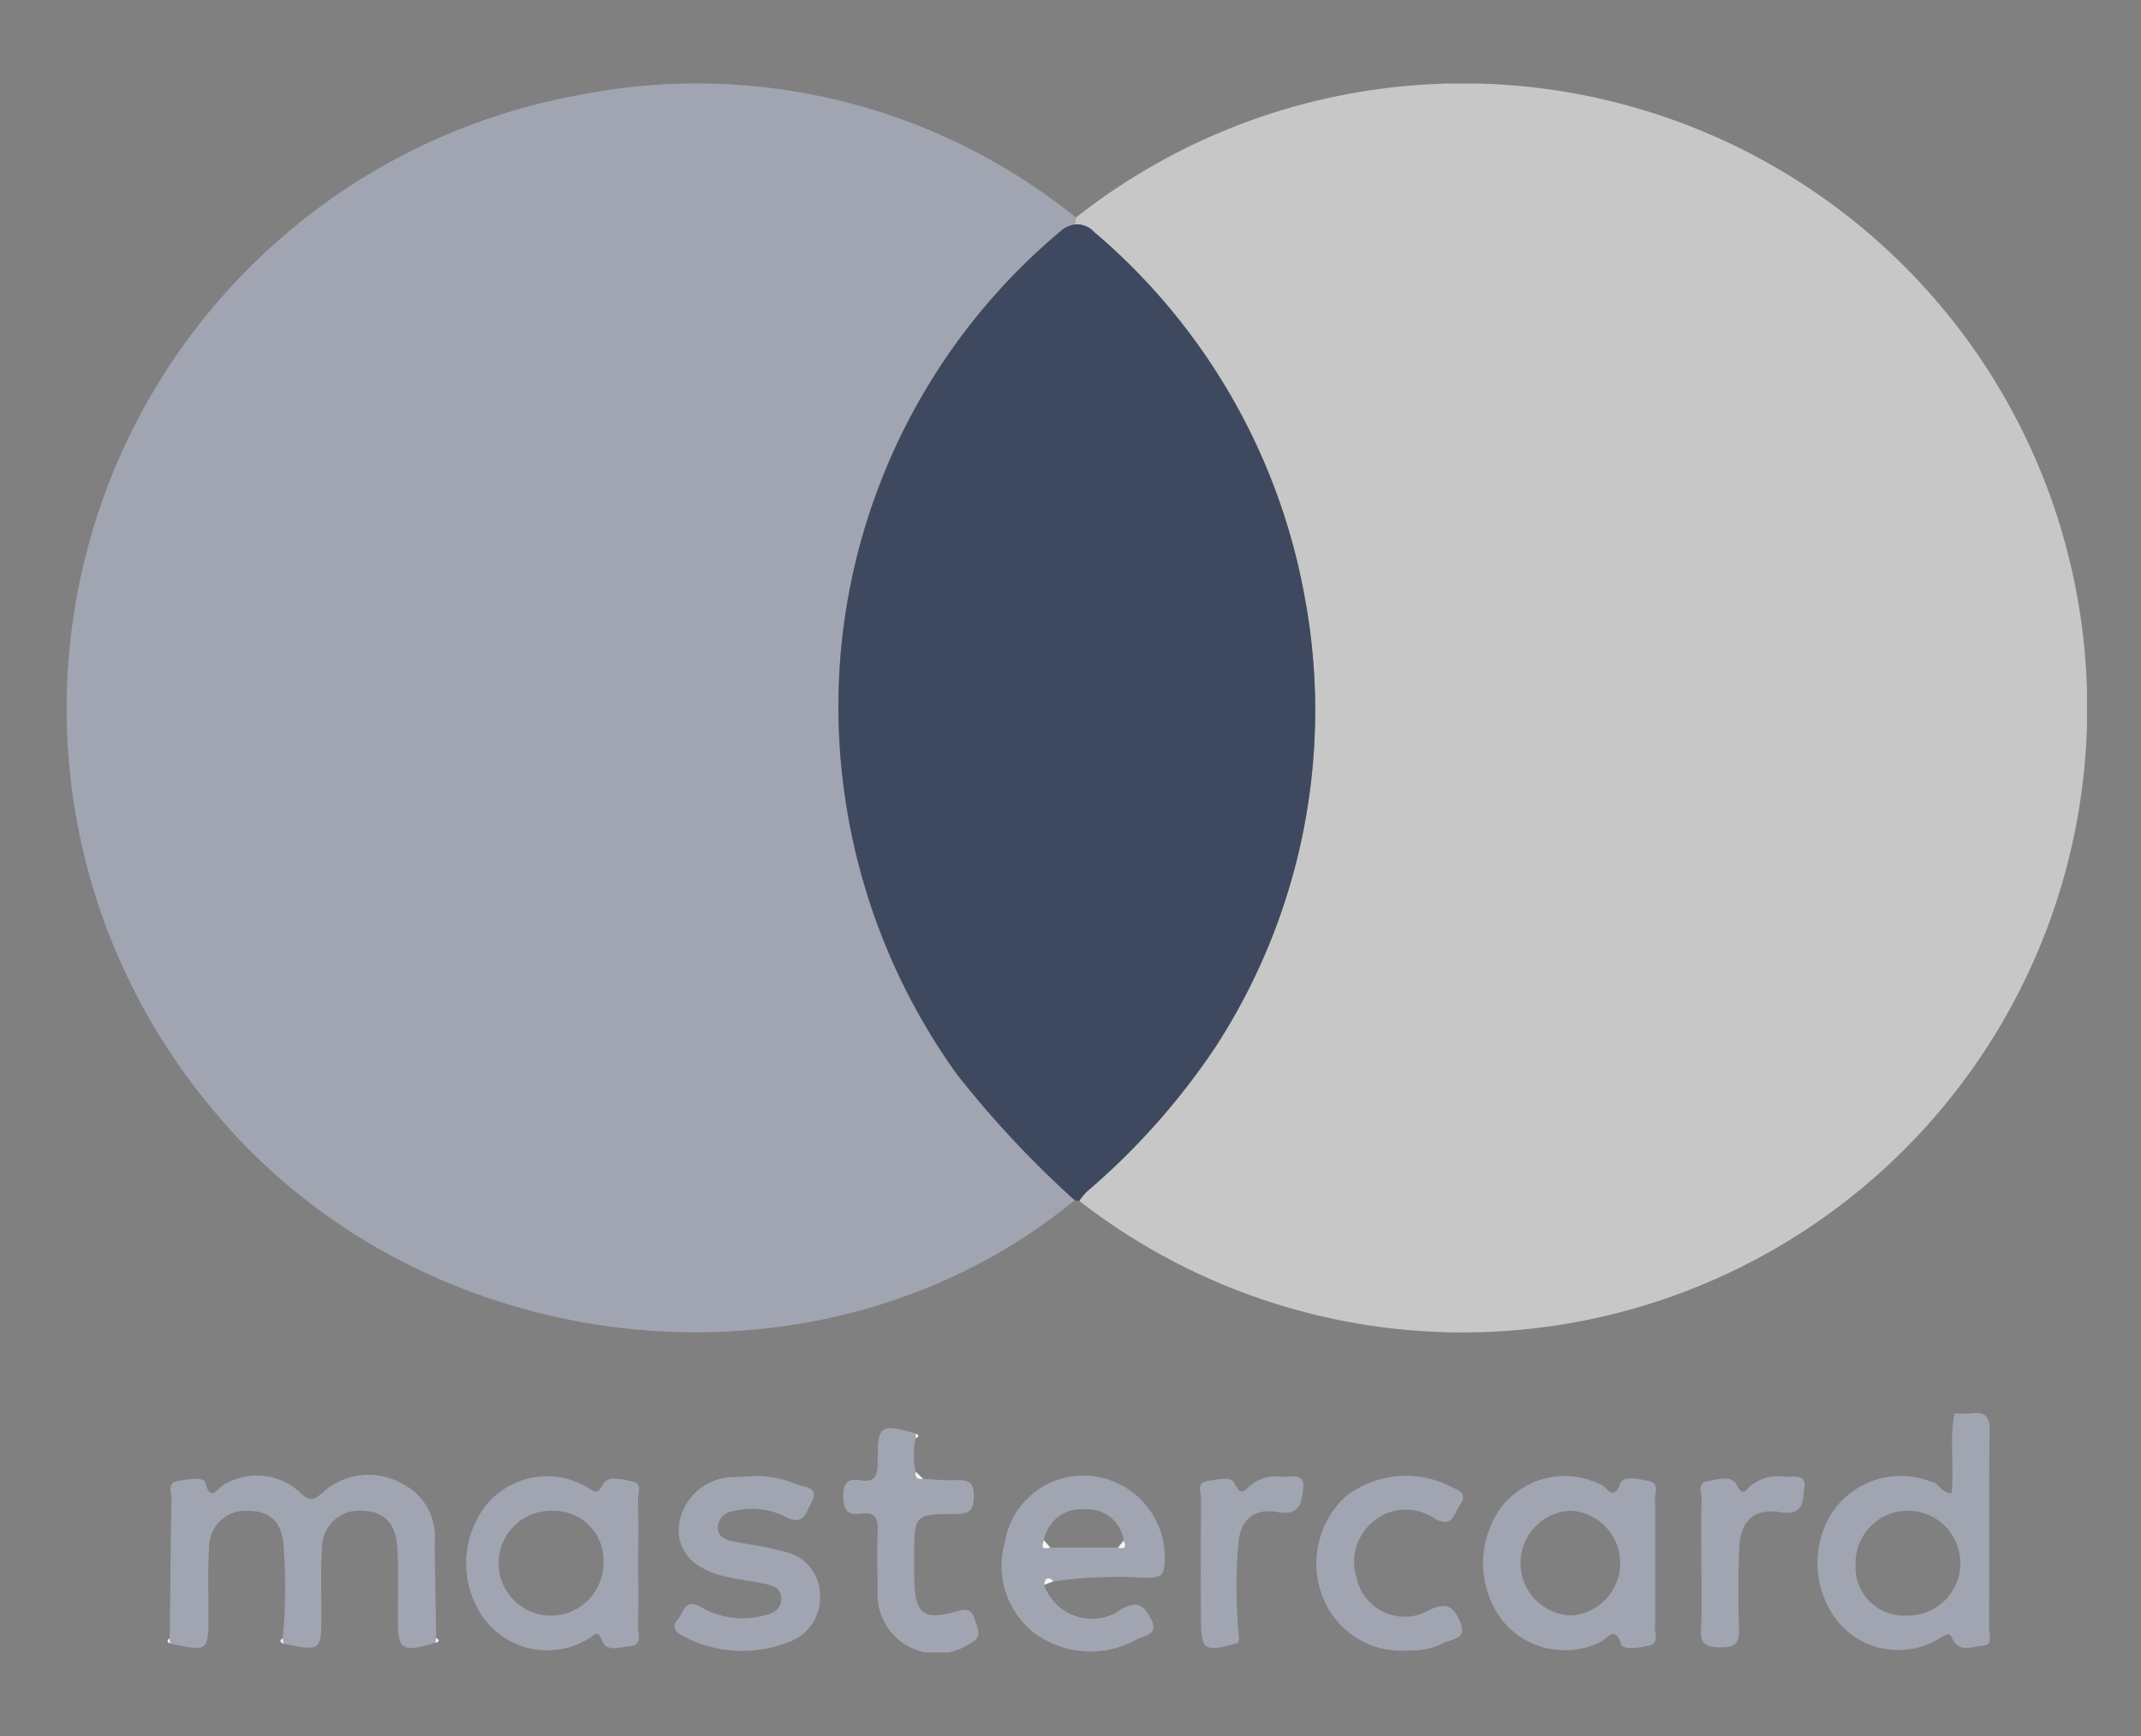
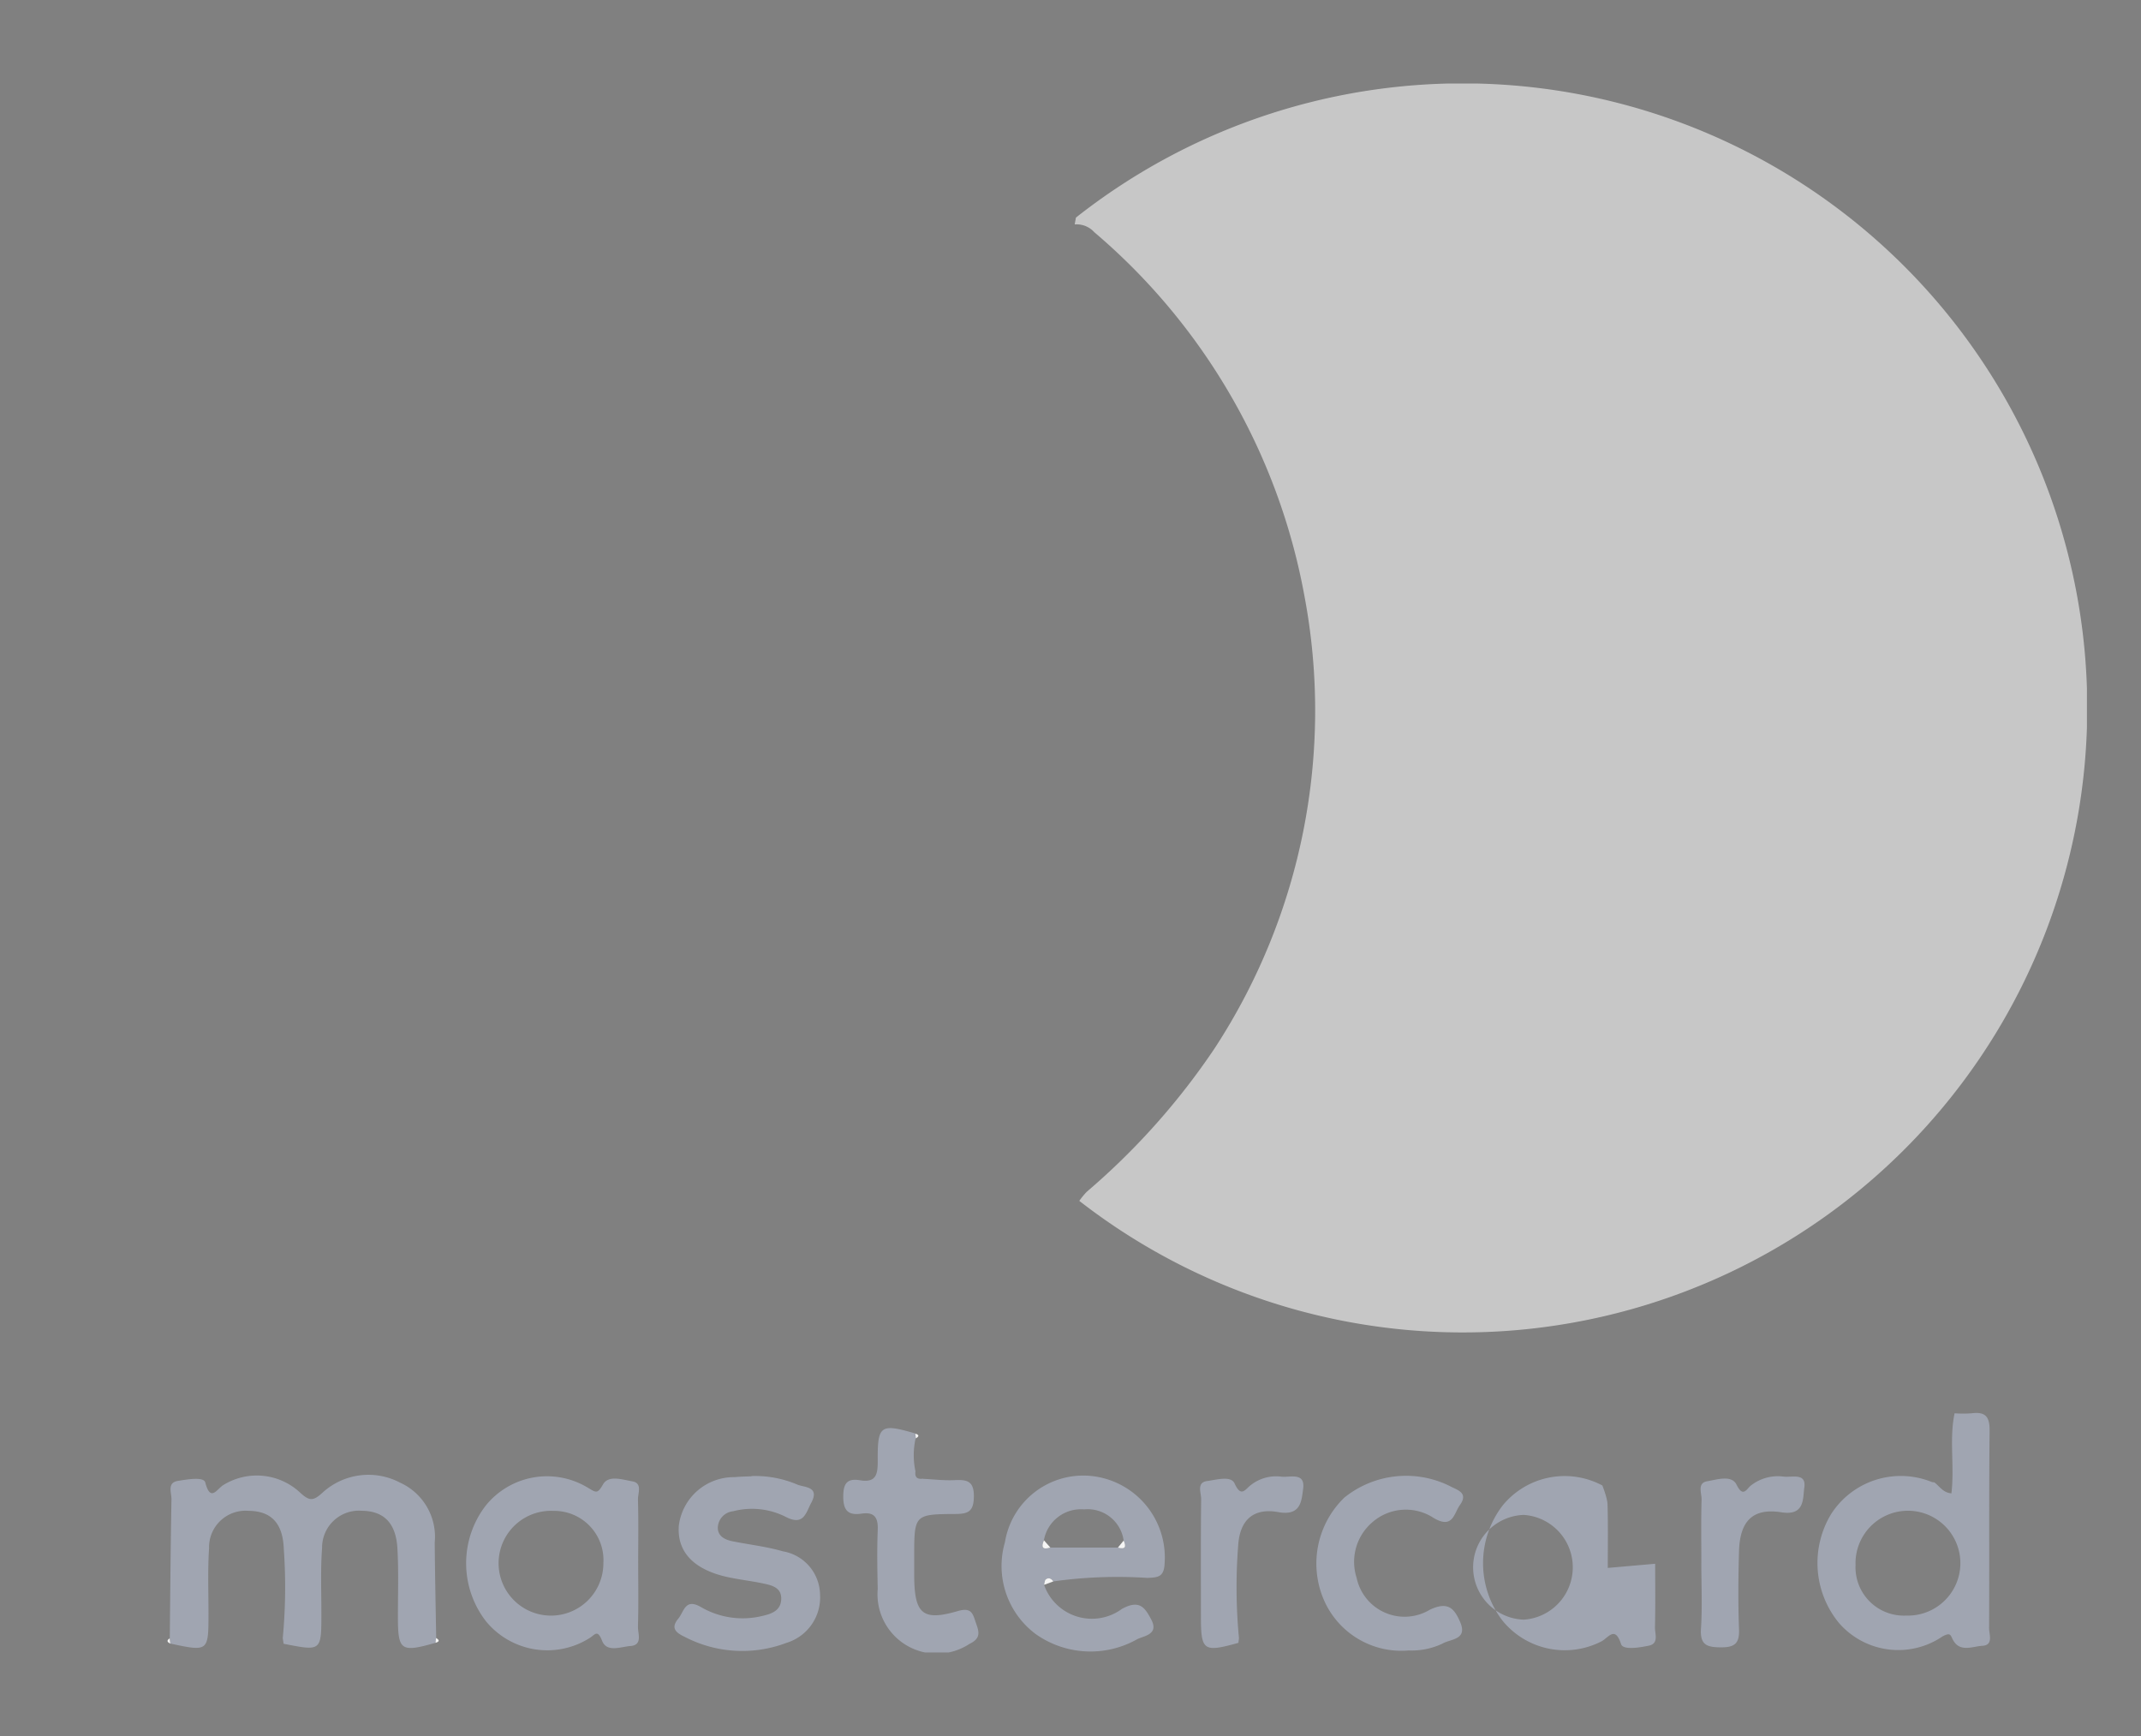
<svg xmlns="http://www.w3.org/2000/svg" width="74" height="60" viewBox="0 0 74 60">
  <rect x="0" y="0" width="74" height="60" fill="#808080" stroke="none" />
  <defs>
    <clipPath id="clip-path">
      <rect id="Rectangle_2912" data-name="Rectangle 2912" width="74" height="60" transform="translate(150 3484)" fill="#fff" stroke="#707070" stroke-width="1" />
    </clipPath>
    <clipPath id="clip-path-2">
      <rect id="Rectangle_2931" data-name="Rectangle 2931" width="69.829" height="54.224" fill="none" />
    </clipPath>
  </defs>
  <g id="Mask_Group_177" data-name="Mask Group 177" transform="translate(-150 -3484)" clip-path="url(#clip-path)">
    <g id="Group_6731" data-name="Group 6731" transform="translate(152.302 3486.888)">
      <g id="Group_6730" data-name="Group 6730" clip-path="url(#clip-path-2)">
        <path id="Path_22623" data-name="Path 22623" d="M205.988,4.844a21.585,21.585,0,1,1,.116,33.984,2.715,2.715,0,0,1,.259-.315,24.359,24.359,0,0,0,4.423-4.963,21.347,21.347,0,0,0,3.093-15.663A21.568,21.568,0,0,0,206.623,5.35a.825.825,0,0,0-.678-.27l.043-.236" transform="translate(-171.102 -0.212)" fill="#c7c7c7" />
-         <path id="Path_22624" data-name="Path 22624" d="M34.885,4.632l-.043.236a1.278,1.278,0,0,0-.383.147,21.43,21.43,0,0,0-7.594,19.379,21.77,21.77,0,0,0,3.9,9.841,34.806,34.806,0,0,0,4.076,4.359c-8.716,7.169-22.471,5.722-29.789-3.133A21.547,21.547,0,0,1,17.7.4,20.83,20.83,0,0,1,34.885,4.632" transform="translate(0 0)" fill="#a0a5b1" />
-         <path id="Path_22625" data-name="Path 22625" d="M165.865,62.467a34.807,34.807,0,0,1-4.076-4.359,21.769,21.769,0,0,1-3.9-9.841,21.429,21.429,0,0,1,7.594-19.379,1.267,1.267,0,0,1,.383-.147.825.825,0,0,1,.678.27A21.569,21.569,0,0,1,173.8,41.549,21.347,21.347,0,0,1,170.7,57.211a24.353,24.353,0,0,1-4.423,4.962,2.735,2.735,0,0,0-.259.315.73.73,0,0,1-.157-.021" transform="translate(-131.02 -23.873)" fill="#3e4960" />
        <path id="Path_22626" data-name="Path 22626" d="M30.24,290.088c-1.2.342-1.3.275-1.3-.91,0-.784.027-1.571-.017-2.353-.051-.881-.472-1.291-1.227-1.3a1.275,1.275,0,0,0-1.377,1.282c-.056.753-.023,1.512-.024,2.268,0,1.305,0,1.305-1.305,1.046l-.03-.194a18.877,18.877,0,0,0,.035-3.1c-.037-.9-.458-1.294-1.218-1.3a1.262,1.262,0,0,0-1.364,1.291c-.05.754-.019,1.514-.02,2.27,0,1.3-.008,1.308-1.315,1.027l-.023-.184c.017-1.6.029-3.208.059-4.811,0-.221-.157-.567.22-.627.323-.052.895-.153.948.054.179.689.4.23.618.093a2.194,2.194,0,0,1,2.658.255c.325.3.454.3.781,0a2.349,2.349,0,0,1,2.685-.338,2.054,2.054,0,0,1,1.188,2.067c.009,1.1.033,2.193.051,3.29l-.019.166" transform="translate(-17.489 -236.198)" fill="#a0a5b1" />
        <path id="Path_22627" data-name="Path 22627" d="M362.433,271.607a4.191,4.191,0,0,0,.59,0c.47-.06.627.11.621.6-.024,2.277-.006,4.553-.017,6.83,0,.218.156.584-.234.606-.332.019-.752.227-.995-.17-.112-.184-.076-.313-.376-.158a2.715,2.715,0,0,1-3.58-.456,3.264,3.264,0,0,1-.271-3.776,2.86,2.86,0,0,1,3.479-1.1.483.483,0,0,0,.084.01c.18.136.307.363.591.38.11-.949-.08-1.866.109-2.767m-1.672,6.992a1.812,1.812,0,1,0-1.751-1.746,1.671,1.671,0,0,0,1.751,1.746" transform="translate(-297.179 -225.649)" fill="#a0a5b1" />
-         <path id="Path_22628" data-name="Path 22628" d="M295.327,287.5c0,.732.011,1.463-.007,2.195-.005.226.146.564-.216.637-.323.066-.885.16-.955-.054-.208-.64-.43-.234-.67-.1a2.775,2.775,0,0,1-3.43-.713,3.273,3.273,0,0,1,.017-3.992,2.767,2.767,0,0,1,3.436-.678c.195.108.39.543.619-.069.105-.281.679-.156,1.019-.076s.172.428.179.654c.02.731.008,1.463.008,2.195m-2.9,1.788a1.814,1.814,0,0,0-.006-3.62,1.811,1.811,0,0,0,.006,3.62" transform="translate(-240.421 -236.342)" fill="#a0a5b1" />
+         <path id="Path_22628" data-name="Path 22628" d="M295.327,287.5c0,.732.011,1.463-.007,2.195-.005.226.146.564-.216.637-.323.066-.885.16-.955-.054-.208-.64-.43-.234-.67-.1a2.775,2.775,0,0,1-3.43-.713,3.273,3.273,0,0,1,.017-3.992,2.767,2.767,0,0,1,3.436-.678s.172.428.179.654c.02.731.008,1.463.008,2.195m-2.9,1.788a1.814,1.814,0,0,0-.006-3.62,1.811,1.811,0,0,0,.006,3.62" transform="translate(-240.421 -236.342)" fill="#a0a5b1" />
        <path id="Path_22629" data-name="Path 22629" d="M87.573,287.517c0,.73.014,1.461-.008,2.191-.007.244.173.642-.26.674-.33.024-.817.236-.98-.181s-.25-.2-.44-.089a2.739,2.739,0,0,1-3.569-.58,3.273,3.273,0,0,1-.026-3.986,2.719,2.719,0,0,1,3.558-.626c.263.153.315.219.507-.12s.675-.167,1.015-.109c.361.063.188.415.195.636.021.73.008,1.461.008,2.191m-2.918-1.806a1.811,1.811,0,1,0,1.715,1.8,1.7,1.7,0,0,0-1.715-1.8" transform="translate(-67.817 -236.381)" fill="#a0a5b1" />
        <path id="Path_22630" data-name="Path 22630" d="M192.618,288.215a1.752,1.752,0,0,0,2.695.829c.6-.324.786-.052,1.007.364.275.516-.233.568-.476.682a3.278,3.278,0,0,1-3.519-.177,2.937,2.937,0,0,1-1.059-3.172,2.742,2.742,0,0,1,3.236-2.251,2.833,2.833,0,0,1,2.281,3.01c-.024.458-.253.46-.595.475a15.88,15.88,0,0,0-3.252.122c-.065-.1-.158-.147-.258-.072-.043.033-.042.125-.061.19m2.752-1.532A1.256,1.256,0,0,0,194,285.607a1.3,1.3,0,0,0-1.388,1.071c-.113.249-.04.333.222.25h2.337c.255.071.3-.026.2-.246" transform="translate(-158.834 -236.328)" fill="#a0a5b1" />
        <path id="Path_22631" data-name="Path 22631" d="M126.834,284.462a3.715,3.715,0,0,1,1.568.289c.236.109.8.058.5.626-.187.347-.259.825-.889.494a2.585,2.585,0,0,0-1.814-.193.589.589,0,0,0-.531.569c0,.3.25.417.512.47.579.116,1.172.182,1.736.346a1.543,1.543,0,0,1,1.285,1.478,1.642,1.642,0,0,1-1.16,1.686,4.306,4.306,0,0,1-3.521-.209c-.279-.134-.5-.289-.221-.624.206-.245.234-.729.793-.4a2.862,2.862,0,0,0,2.126.3c.316-.072.621-.183.641-.563.023-.413-.316-.491-.62-.556-.412-.088-.834-.133-1.245-.224-1.169-.26-1.743-.878-1.673-1.777a1.913,1.913,0,0,1,1.925-1.674c.2-.02.394-.021.59-.03" transform="translate(-103.16 -236.335)" fill="#a0a5b1" />
        <path id="Path_22632" data-name="Path 22632" d="M161.454,276.451c.364.017.729.063,1.091.045.426-.022.67.032.662.57-.008.5-.178.6-.641.6-1.421.007-1.421.027-1.421,1.479,0,.225,0,.451,0,.676.01,1.3.293,1.556,1.508,1.2.48-.14.518.1.622.4s.2.536-.223.737a2.052,2.052,0,0,1-3.168-1.9c-.014-.676-.027-1.353,0-2.028.02-.435-.108-.644-.563-.576s-.632-.106-.628-.6c0-.454.144-.625.577-.554.586.1.617-.241.614-.7-.007-1.2.1-1.267,1.29-.919.007.055.014.11.021.165a2.669,2.669,0,0,0-.007,1.146c-.031.2.062.283.259.253" transform="translate(-131.849 -228.228)" fill="#a0a5b1" />
        <path id="Path_22633" data-name="Path 22633" d="M258.529,290.447a2.917,2.917,0,0,1-2.966-1.87,3.171,3.171,0,0,1,.758-3.415,3.4,3.4,0,0,1,3.641-.4c.241.134.664.221.354.655-.211.294-.241.839-.9.455a1.757,1.757,0,0,0-2.131.145,1.8,1.8,0,0,0-.54,1.921,1.694,1.694,0,0,0,2.53,1.1c.634-.3.847-.041,1.049.428.266.619-.342.578-.621.747a2.5,2.5,0,0,1-1.179.232" transform="translate(-212.157 -236.291)" fill="#a0a5b1" />
        <path id="Path_22634" data-name="Path 22634" d="M333.839,287.473c0-.73-.013-1.461.008-2.19.006-.221-.162-.573.2-.633.338-.057.839-.226,1.008.118.235.478.356.128.508.021a1.512,1.512,0,0,1,1.111-.3c.275.042.8-.15.724.378-.055.363.03.988-.79.857-.99-.158-1.437.3-1.467,1.344-.026.9-.034,1.8,0,2.7.019.488-.15.625-.623.623s-.729-.073-.692-.639c.049-.755.012-1.516.012-2.274" transform="translate(-277.337 -236.344)" fill="#a0a5b1" />
        <path id="Path_22635" data-name="Path 22635" d="M232.909,290.258c-1.217.339-1.3.282-1.3-.924,0-1.349-.008-2.7.008-4.048,0-.217-.168-.571.212-.62.318-.041.818-.193.944.086.231.51.375.186.569.048a1.414,1.414,0,0,1,1.032-.286c.3.044.85-.176.767.428-.056.409-.075.94-.853.8-.867-.158-1.339.272-1.392,1.162a18.513,18.513,0,0,0,.028,3.194l-.02.162" transform="translate(-192.403 -236.368)" fill="#a0a5b1" />
        <path id="Path_22636" data-name="Path 22636" d="M173.39,275.955l-.021-.165c.136.039.144.093.021.165" transform="translate(-144.037 -229.13)" fill="#f5f5f5" />
-         <path id="Path_22637" data-name="Path 22637" d="M173.68,283.791c-.2.03-.29-.048-.259-.253l.259.253" transform="translate(-144.076 -235.567)" fill="#f5f5f5" />
        <path id="Path_22638" data-name="Path 22638" d="M199.685,305.572c.019-.065.018-.157.061-.19.1-.075.193-.027.258.072l-.319.118" transform="translate(-165.901 -253.685)" fill="#f5f5f5" />
        <path id="Path_22639" data-name="Path 22639" d="M20.691,317.623l.023.184c-.1-.05-.144-.106-.023-.184" transform="translate(-17.129 -263.886)" fill="#f5f5f5" />
-         <path id="Path_22640" data-name="Path 22640" d="M43.759,317.6l.03.194c-.1-.05-.164-.107-.03-.194" transform="translate(-36.291 -263.866)" fill="#f5f5f5" />
        <path id="Path_22641" data-name="Path 22641" d="M75.366,317.709l.019-.166c.126.071.122.127-.019.166" transform="translate(-62.615 -263.819)" fill="#f5f5f5" />
        <path id="Path_22642" data-name="Path 22642" d="M199.4,297.6l.222.25c-.262.083-.334,0-.222-.25" transform="translate(-165.62 -247.252)" fill="#f5f5f5" />
        <path id="Path_22643" data-name="Path 22643" d="M214.771,297.876l.2-.246c.1.22.054.317-.2.246" transform="translate(-178.435 -247.275)" fill="#f5f5f5" />
      </g>
    </g>
  </g>
</svg>